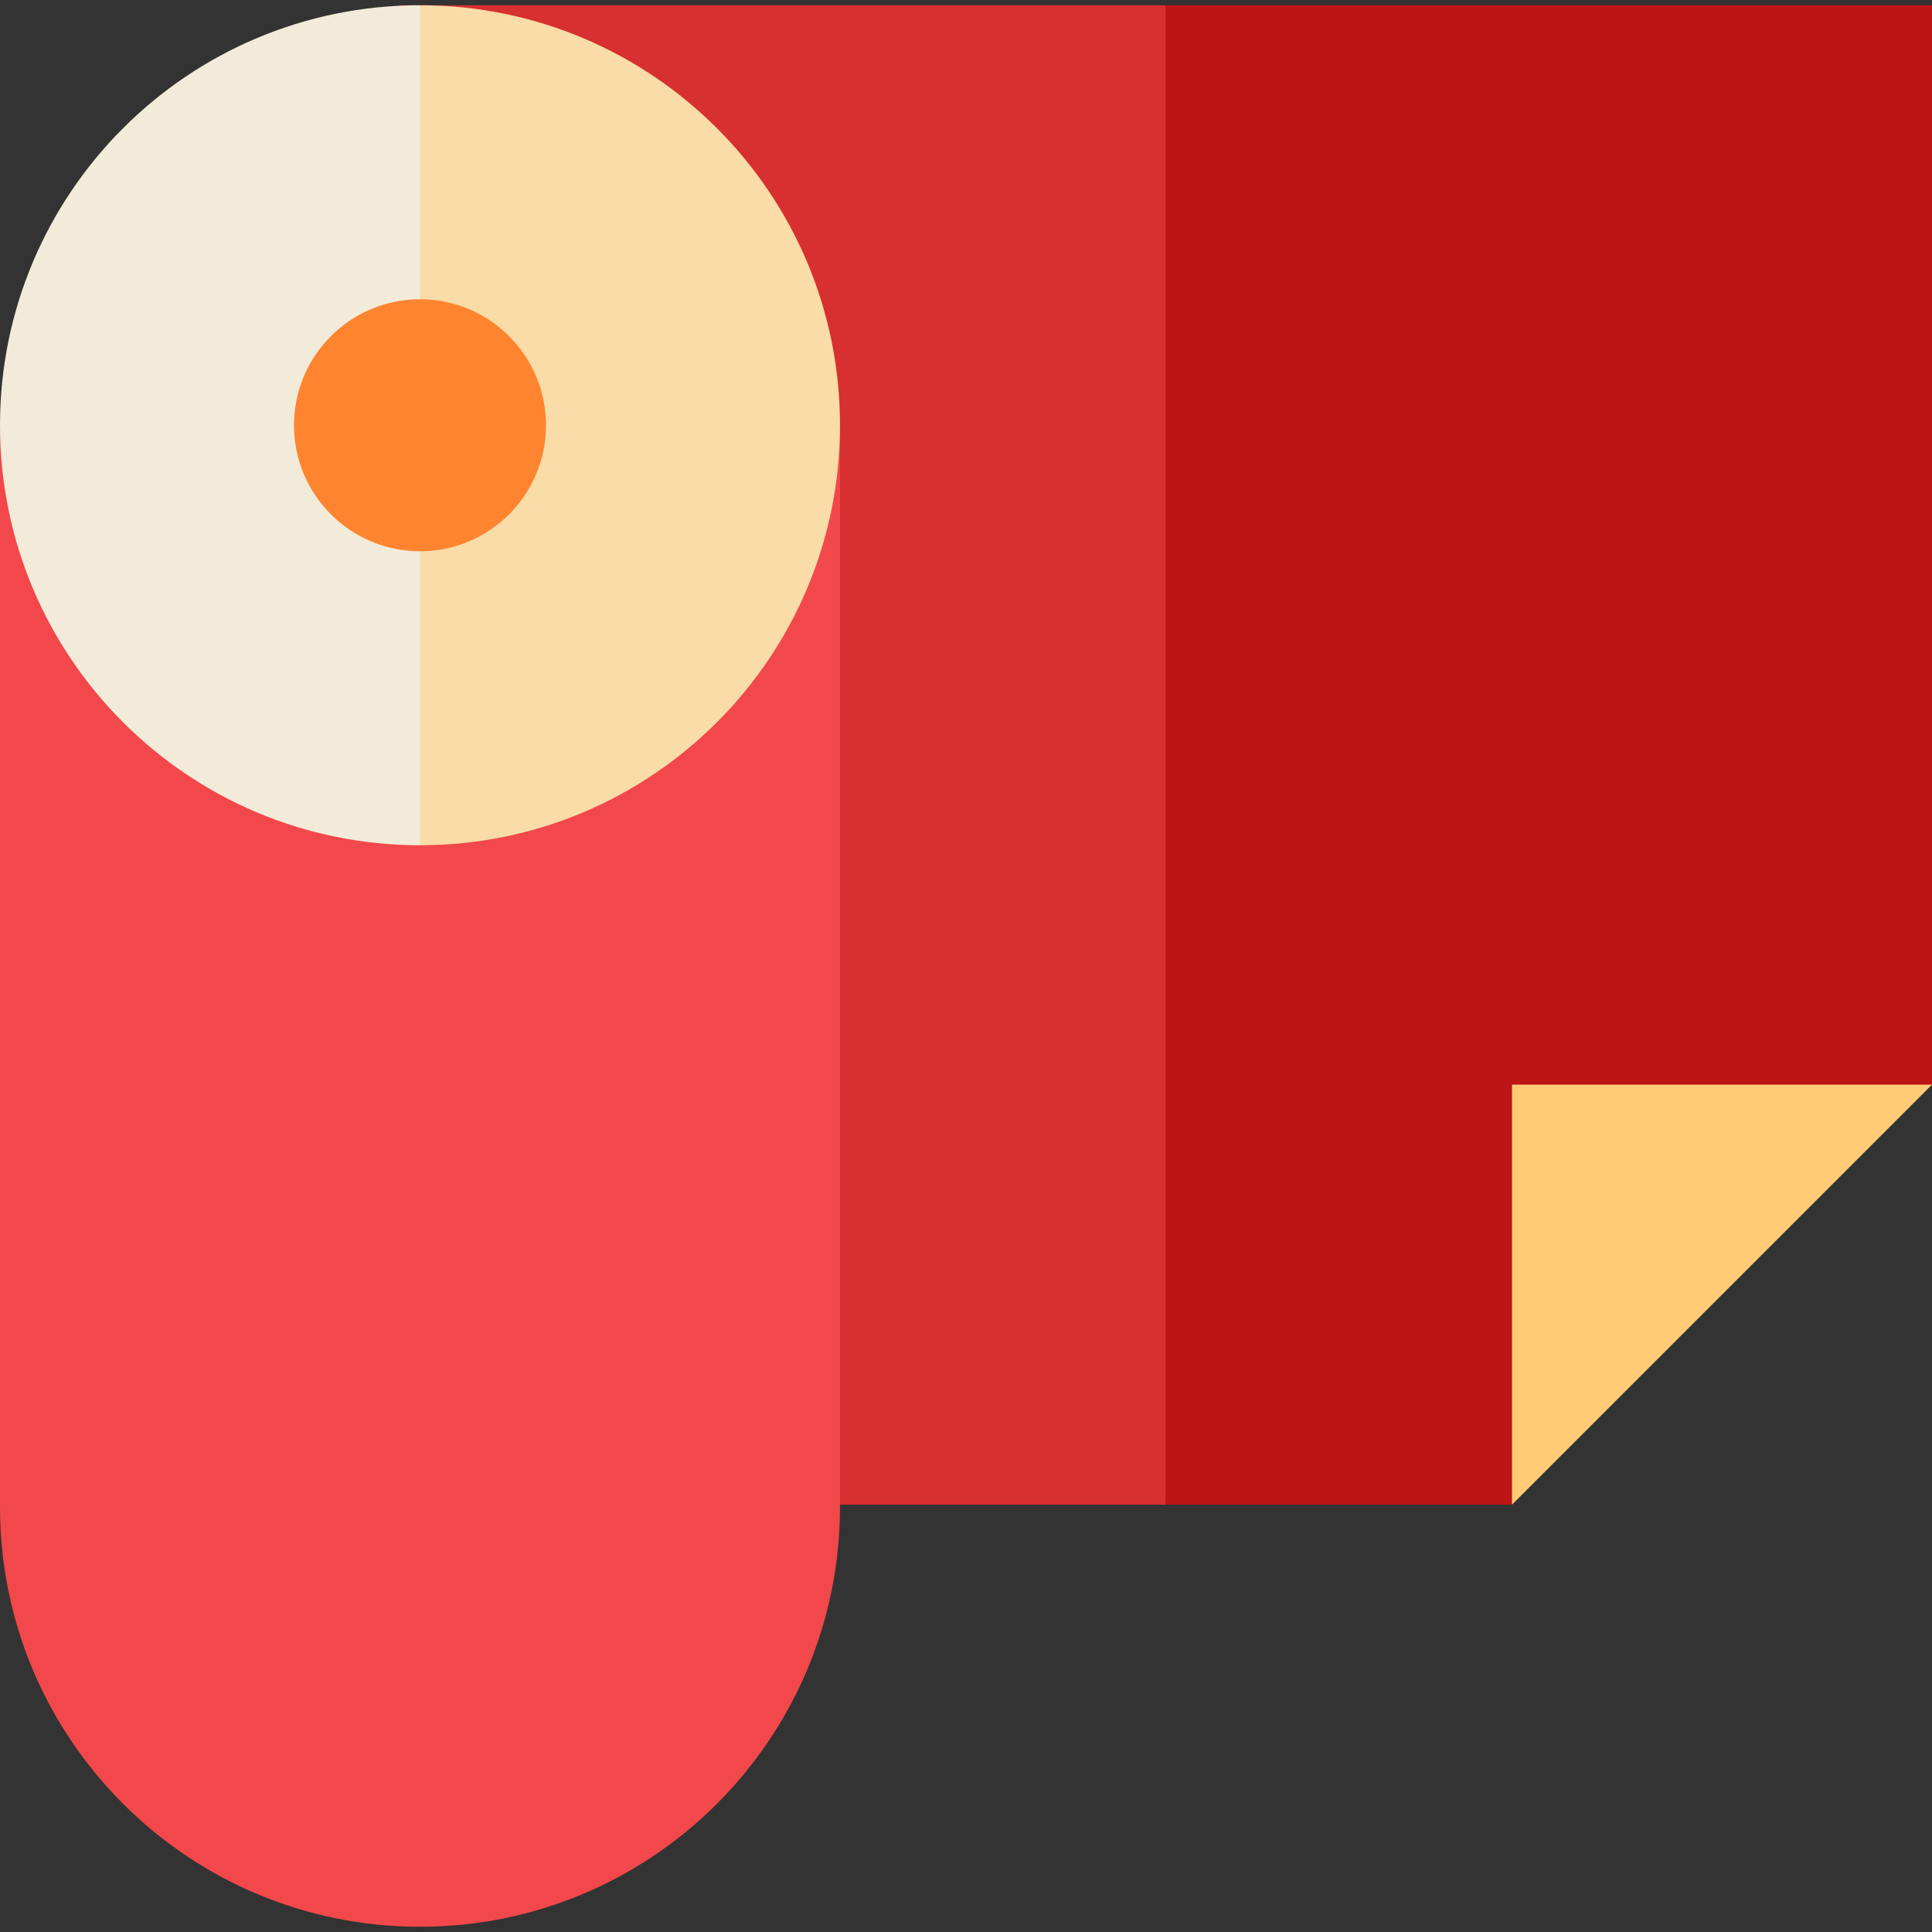
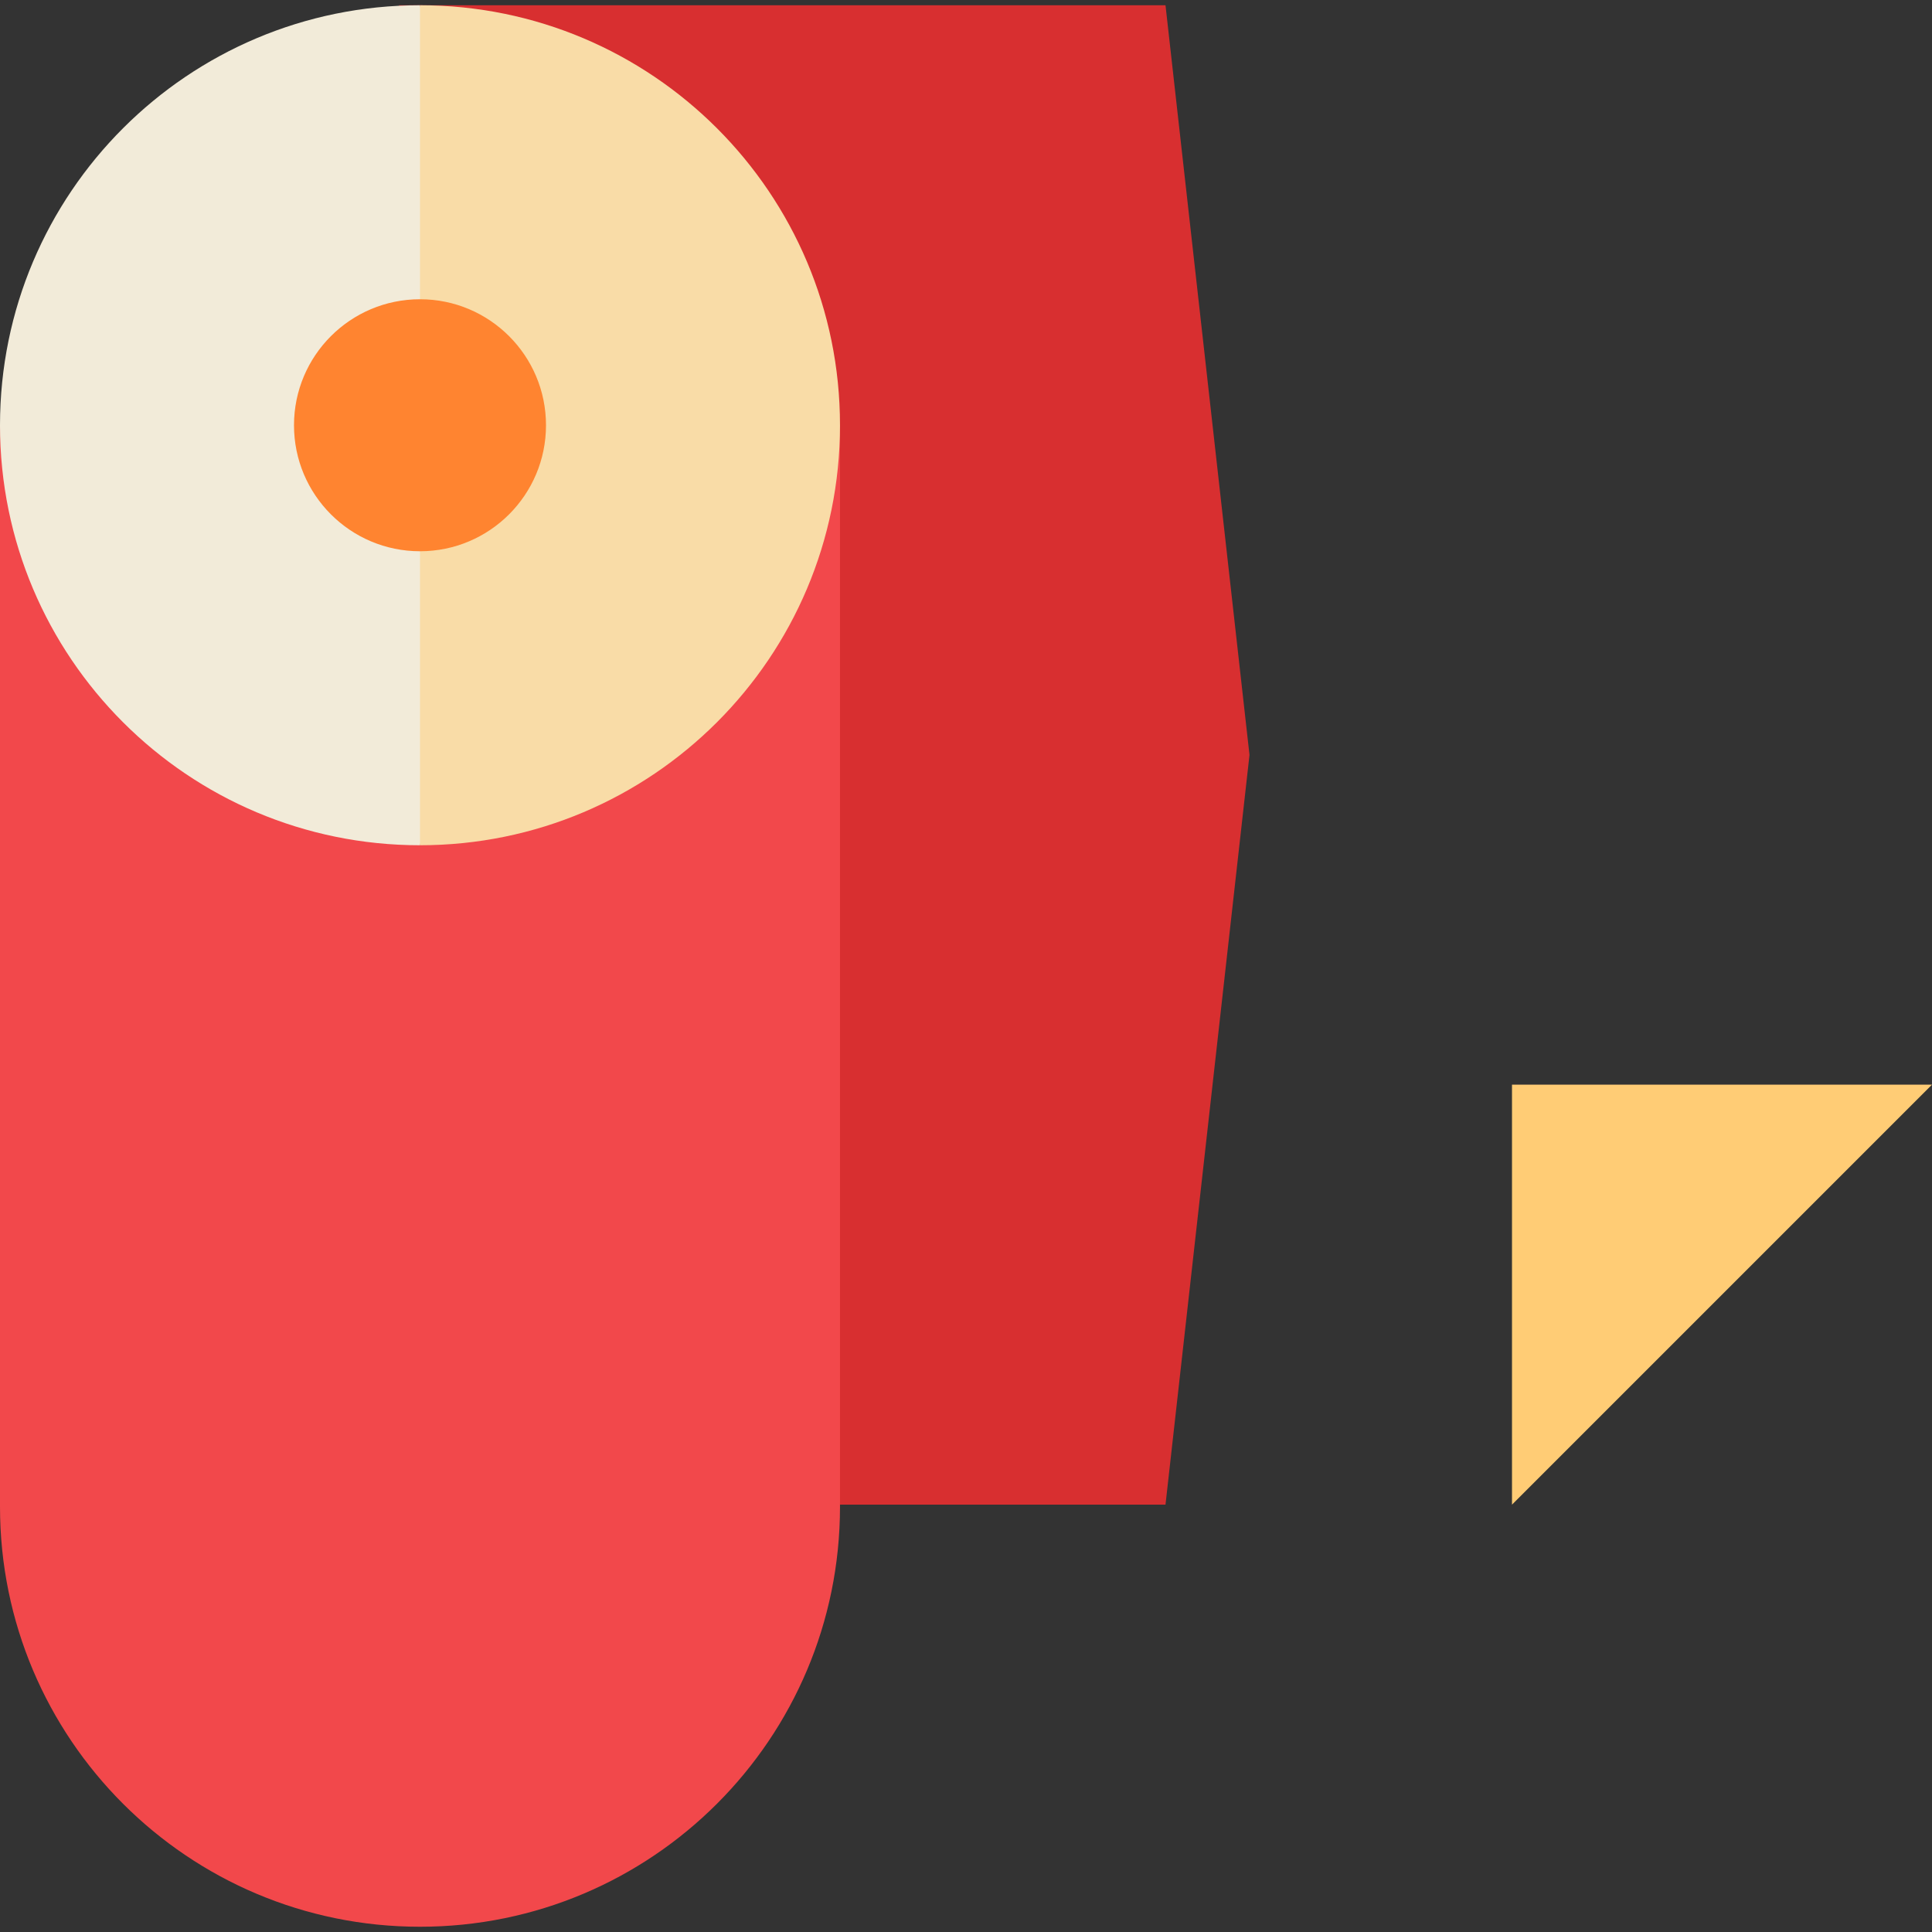
<svg xmlns="http://www.w3.org/2000/svg" height="800px" width="800px" version="1.1" id="Layer_1" viewBox="0 0 512 512" xml:space="preserve">
  <rect x="0" y="0" width="512" height="512" fill="#333333" stroke="none" />
  <polygon style="fill:#D82F30;" points="105.739,1.391 222.609,398.748 308.87,398.748 331.13,200.07 308.87,1.391 " />
-   <polygon style="fill:#BD1515;" points="308.87,1.391 308.87,398.748 400.696,398.748 434.087,320.835 512,287.443 512,1.391 " />
  <polygon style="fill:#FFCC75;" points="400.696,287.443 400.696,398.748 512,287.443 " />
  <path style="fill:#F2484B;" d="M0,112.696c0,0,0,225.136,0,286.609s49.832,111.304,111.304,111.304s111.304-49.832,111.304-111.304  s0-286.609,0-286.609H111.304H0z" />
  <path style="fill:#F2EBD9;" d="M0,112.696C0,174.168,49.832,224,111.304,224l22.261-111.304L111.304,1.391  C49.832,1.391,0,51.223,0,112.696z" />
  <path style="fill:#F9DCA7;" d="M111.304,1.391V224c61.472,0,111.304-49.832,111.304-111.304S172.777,1.391,111.304,1.391z" />
  <circle style="fill:#FF8430;" cx="111.304" cy="112.696" r="33.391" />
</svg>